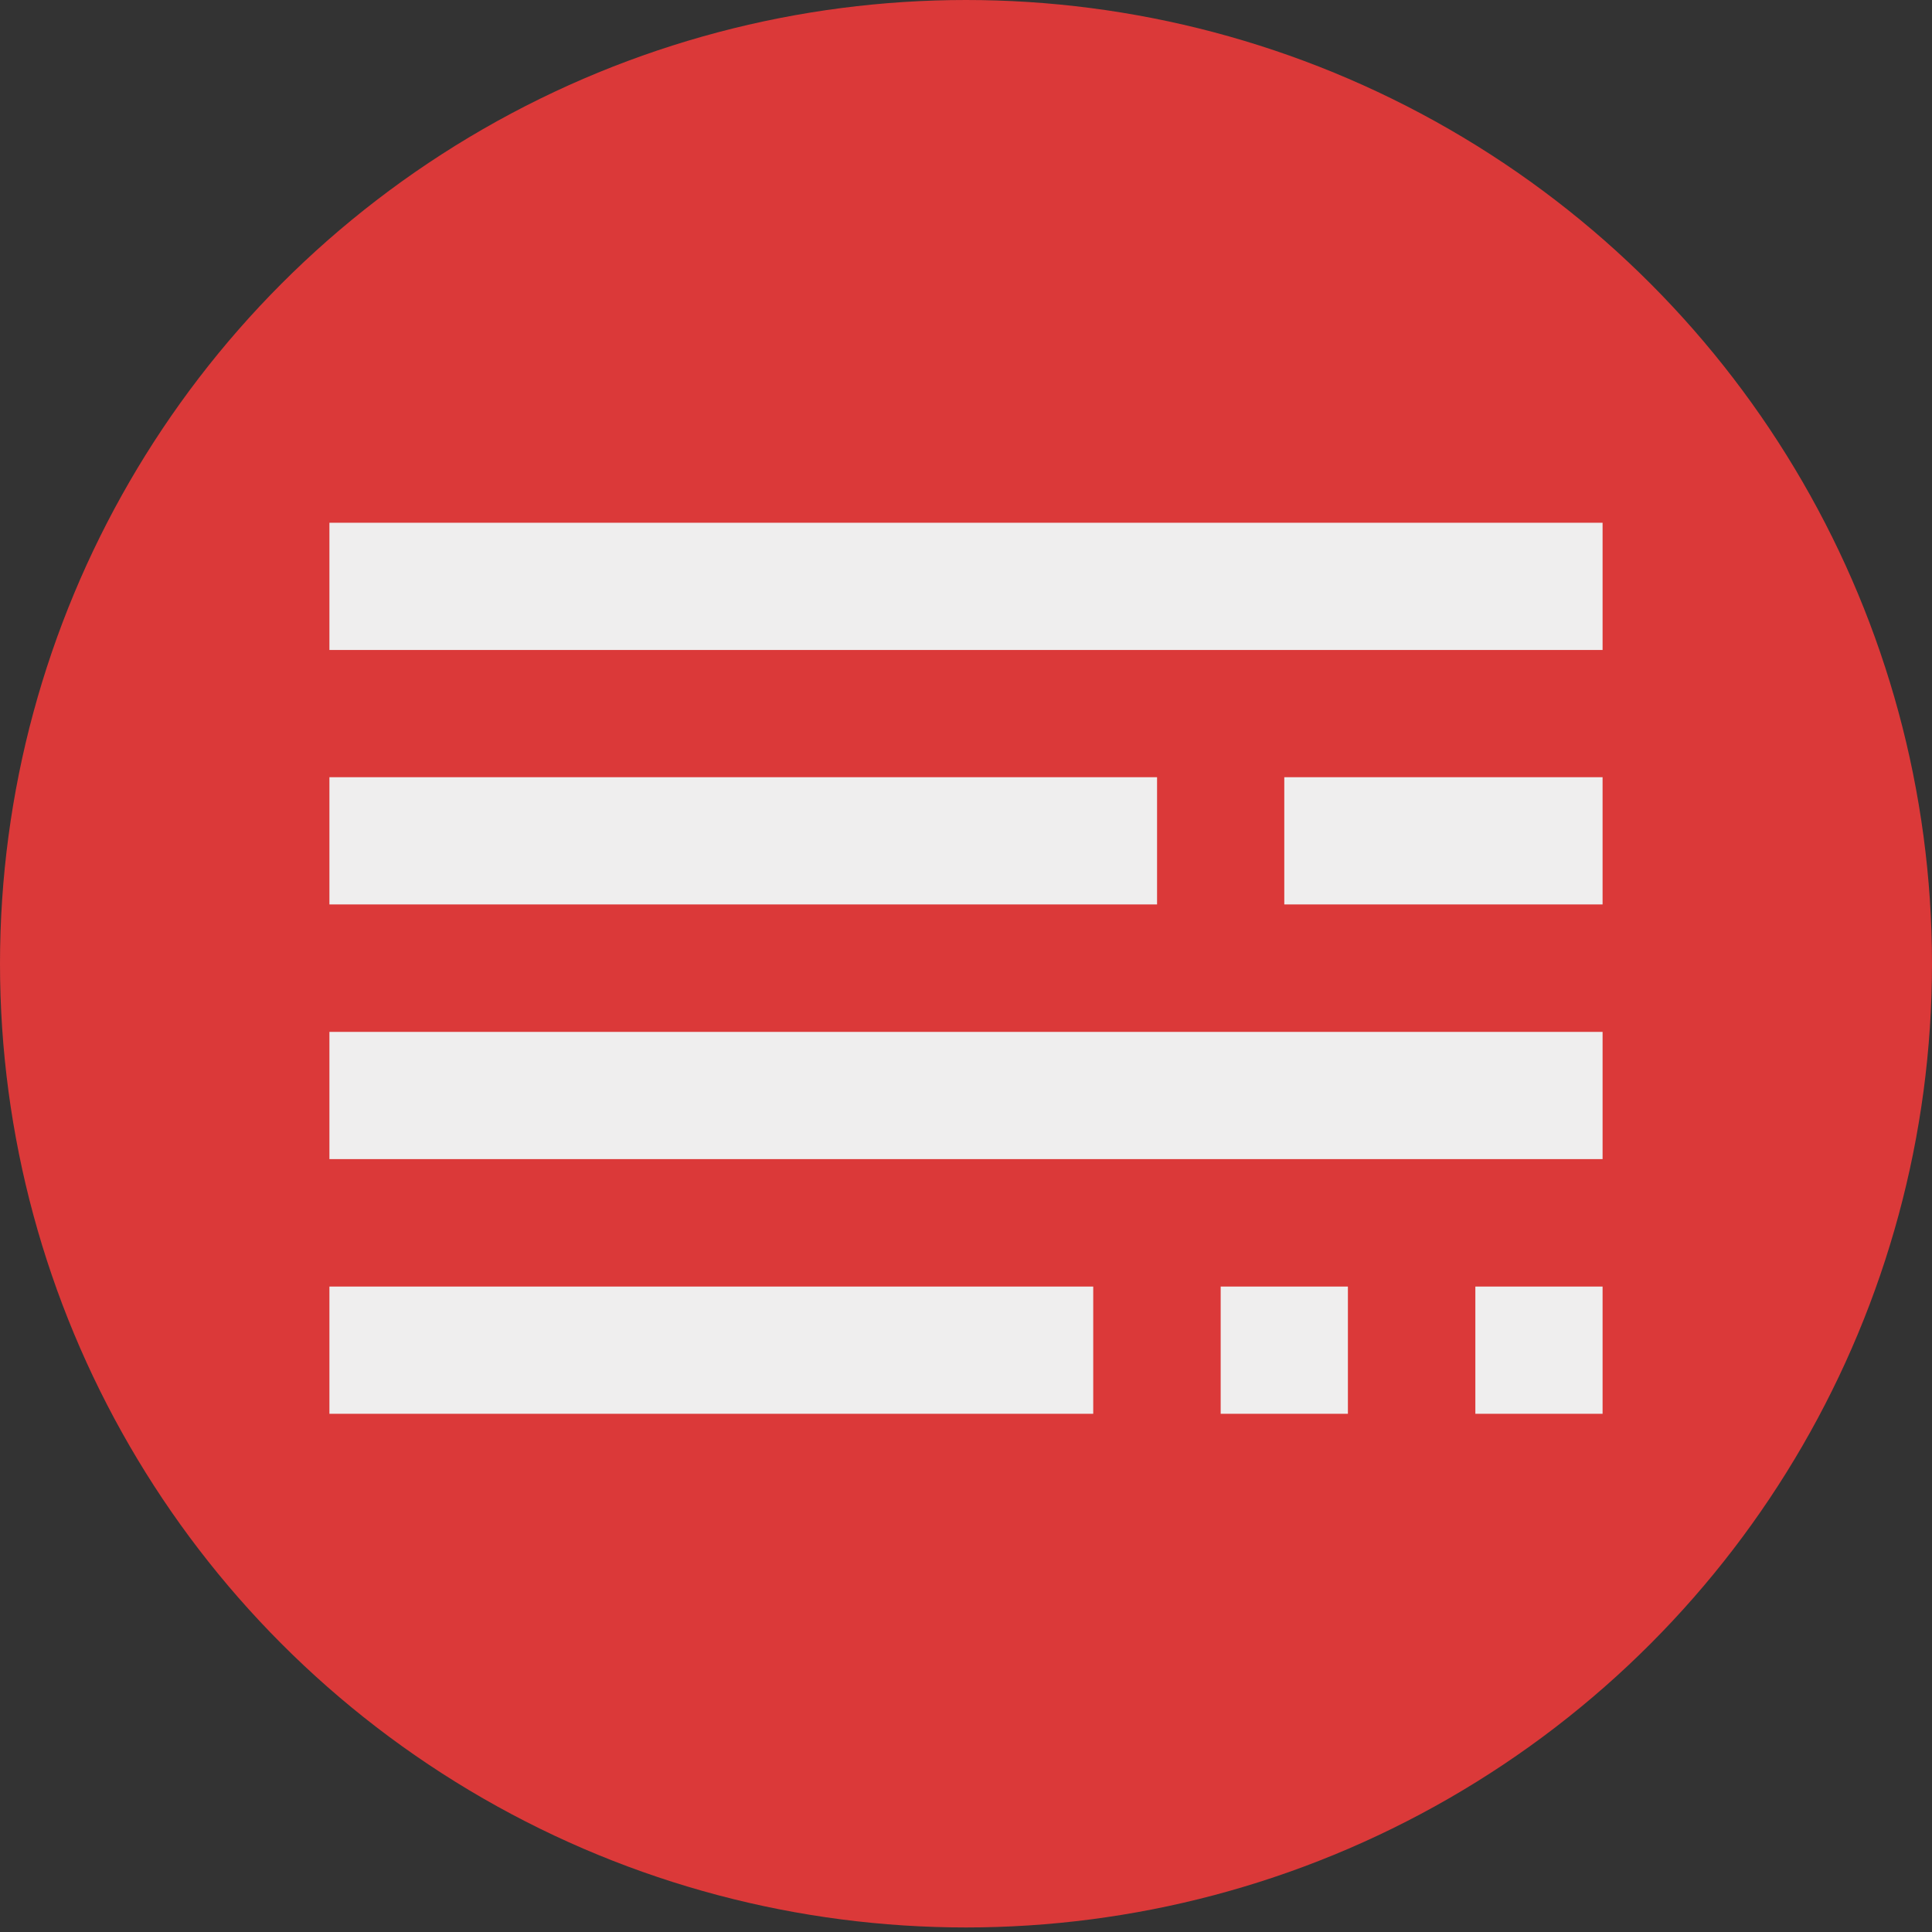
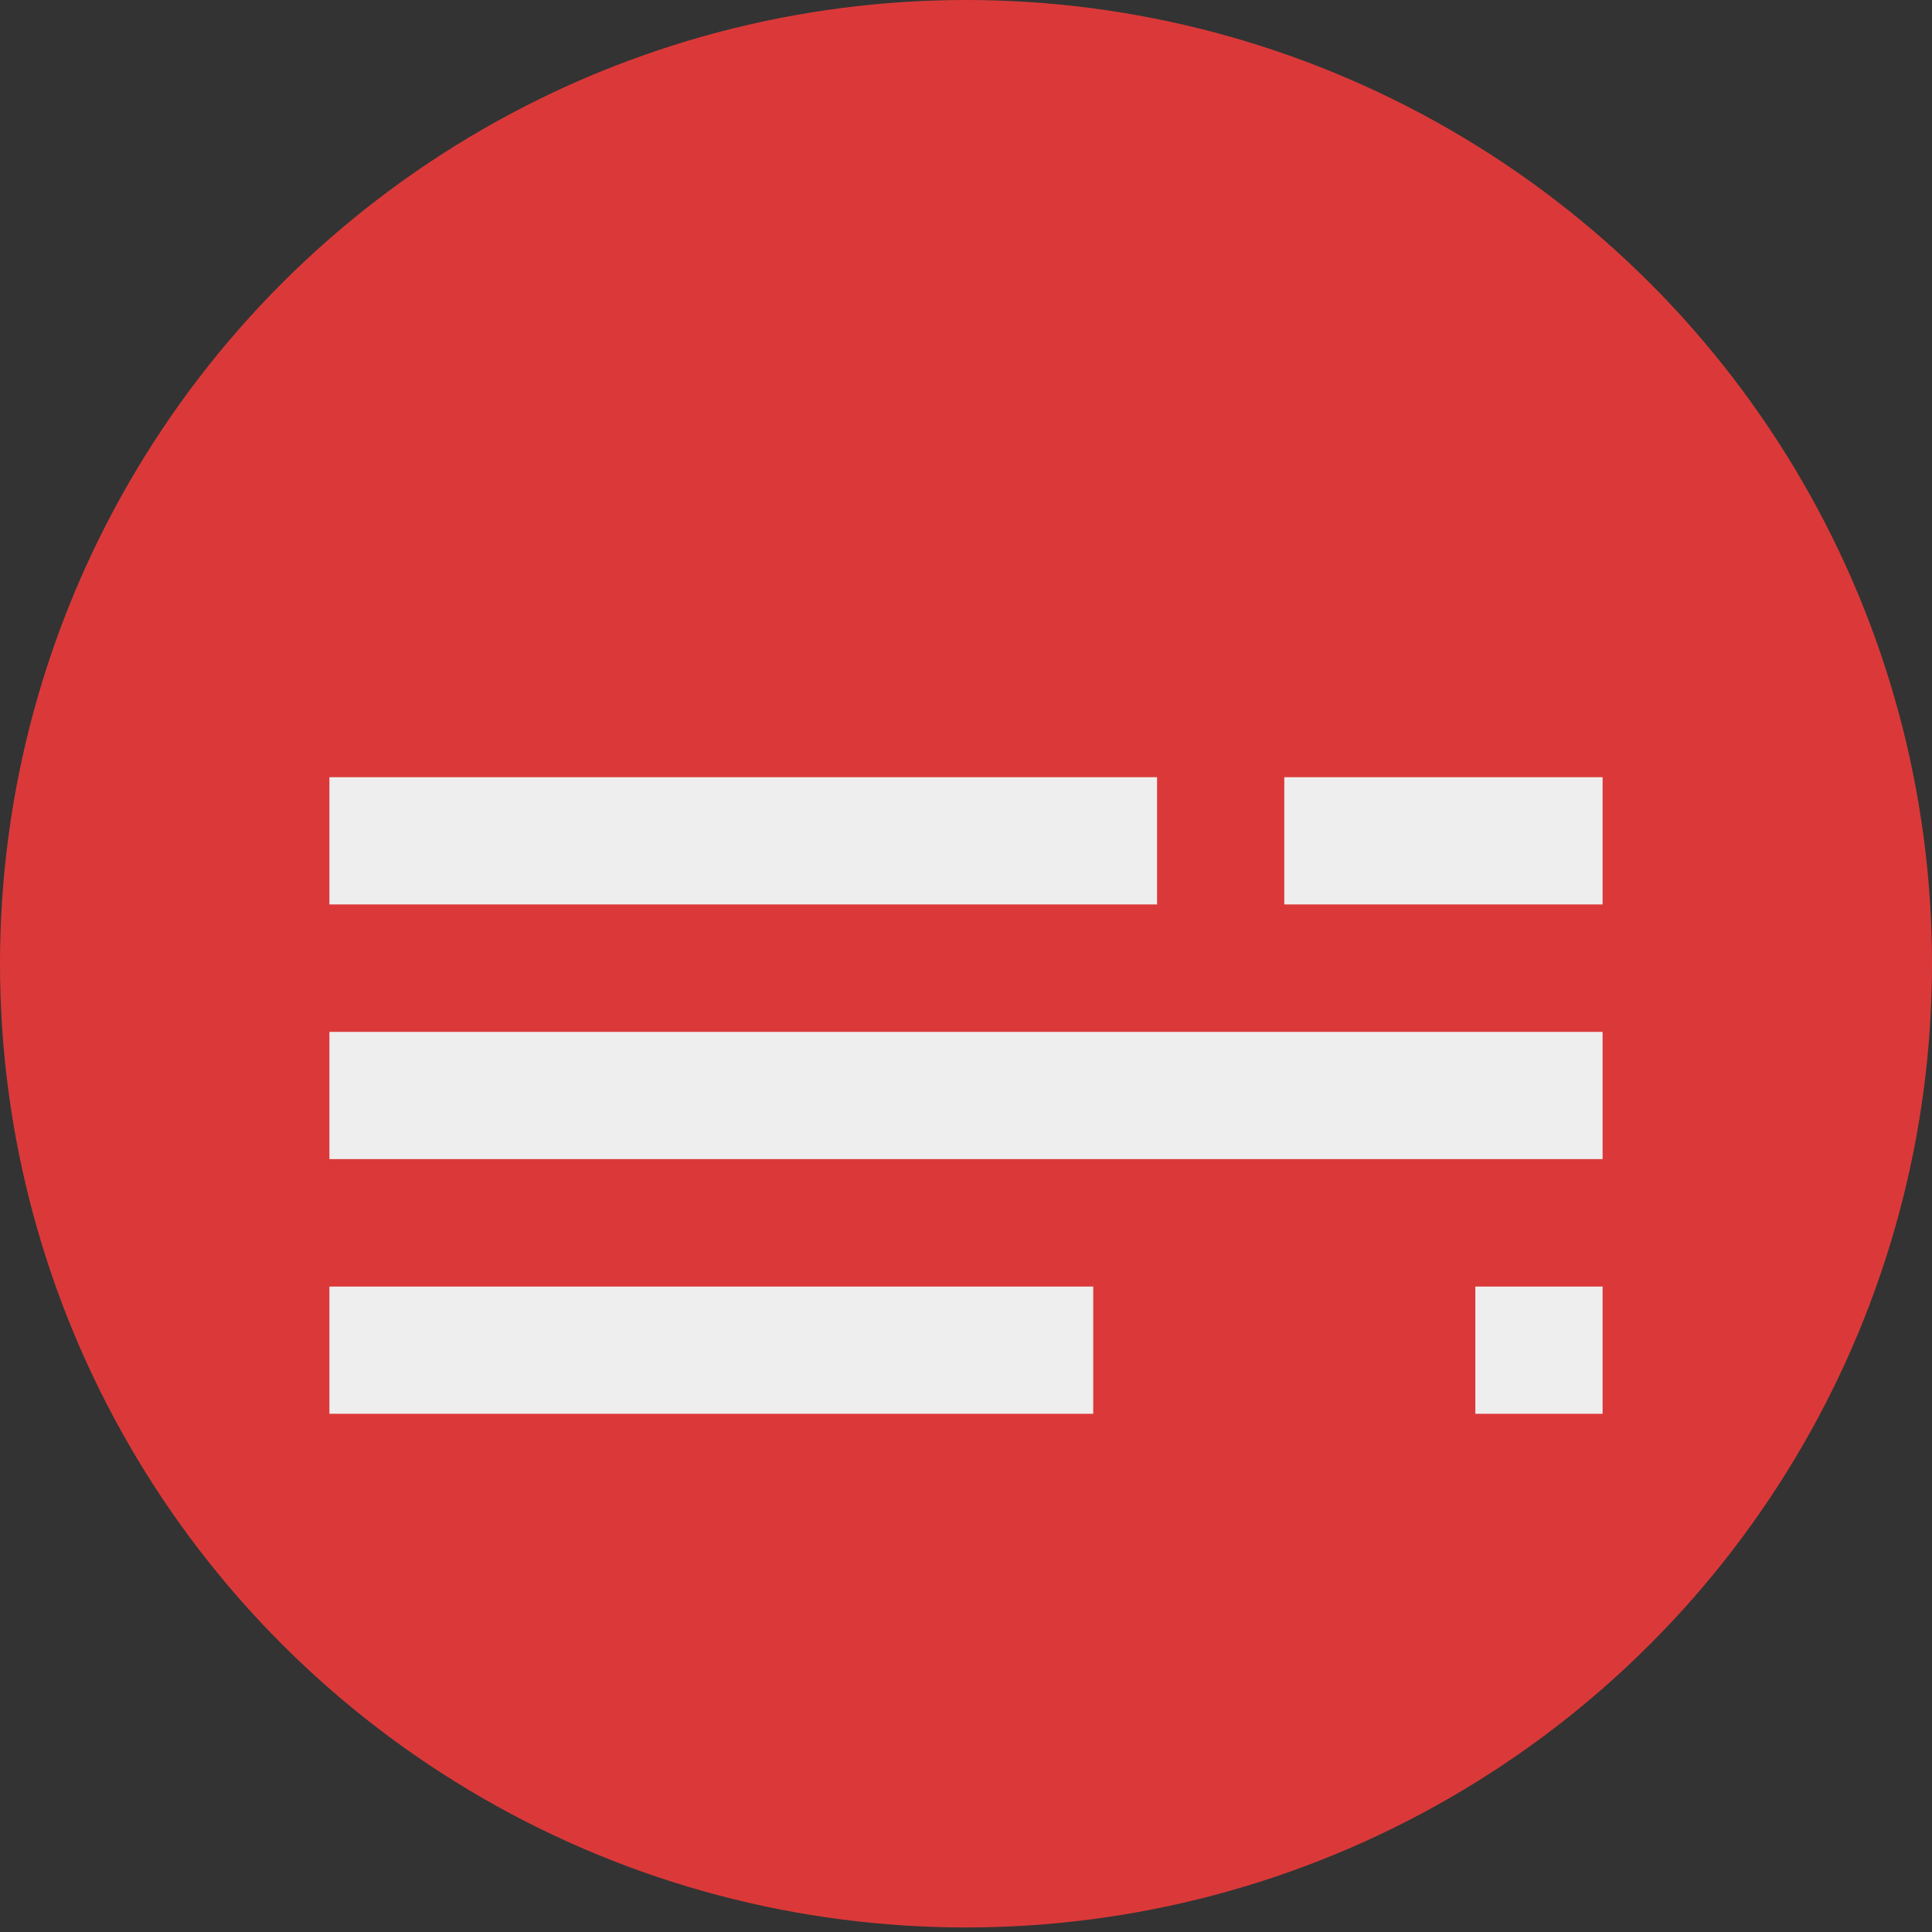
<svg xmlns="http://www.w3.org/2000/svg" version="1.1" id="Calque_1" x="0px" y="0px" viewBox="0 0 850.4 850.4" style="enable-background:new 0 0 850.4 850.4;" xml:space="preserve">
  <rect x="0" y="0" width="850.4" height="850.4" fill="#333333" stroke="none" />
  <style type="text/css">
	.st0{fill:#DB3939;}
	.st1{fill:#EFEEEE;}
</style>
  <ellipse class="st0" cx="425.2" cy="424.2" rx="425.2" ry="424.2" />
  <g>
    <g>
      <rect x="145" y="566.3" class="st1" width="336.2" height="56" />
    </g>
  </g>
  <g>
    <g>
      <rect x="145" y="342.1" class="st1" width="364.3" height="56" />
    </g>
  </g>
  <g>
    <g>
-       <rect x="145" y="230.1" class="st1" width="560.4" height="56" />
-     </g>
+       </g>
  </g>
  <g>
    <g>
      <rect x="145" y="454.2" class="st1" width="560.4" height="56" />
    </g>
  </g>
  <g>
    <g>
      <rect x="565.3" y="342.1" class="st1" width="140.1" height="56" />
    </g>
  </g>
  <g>
    <g>
      <rect x="649.4" y="566.3" class="st1" width="56" height="56" />
    </g>
  </g>
  <g>
    <g>
-       <rect x="537.3" y="566.3" class="st1" width="56" height="56" />
-     </g>
+       </g>
  </g>
</svg>